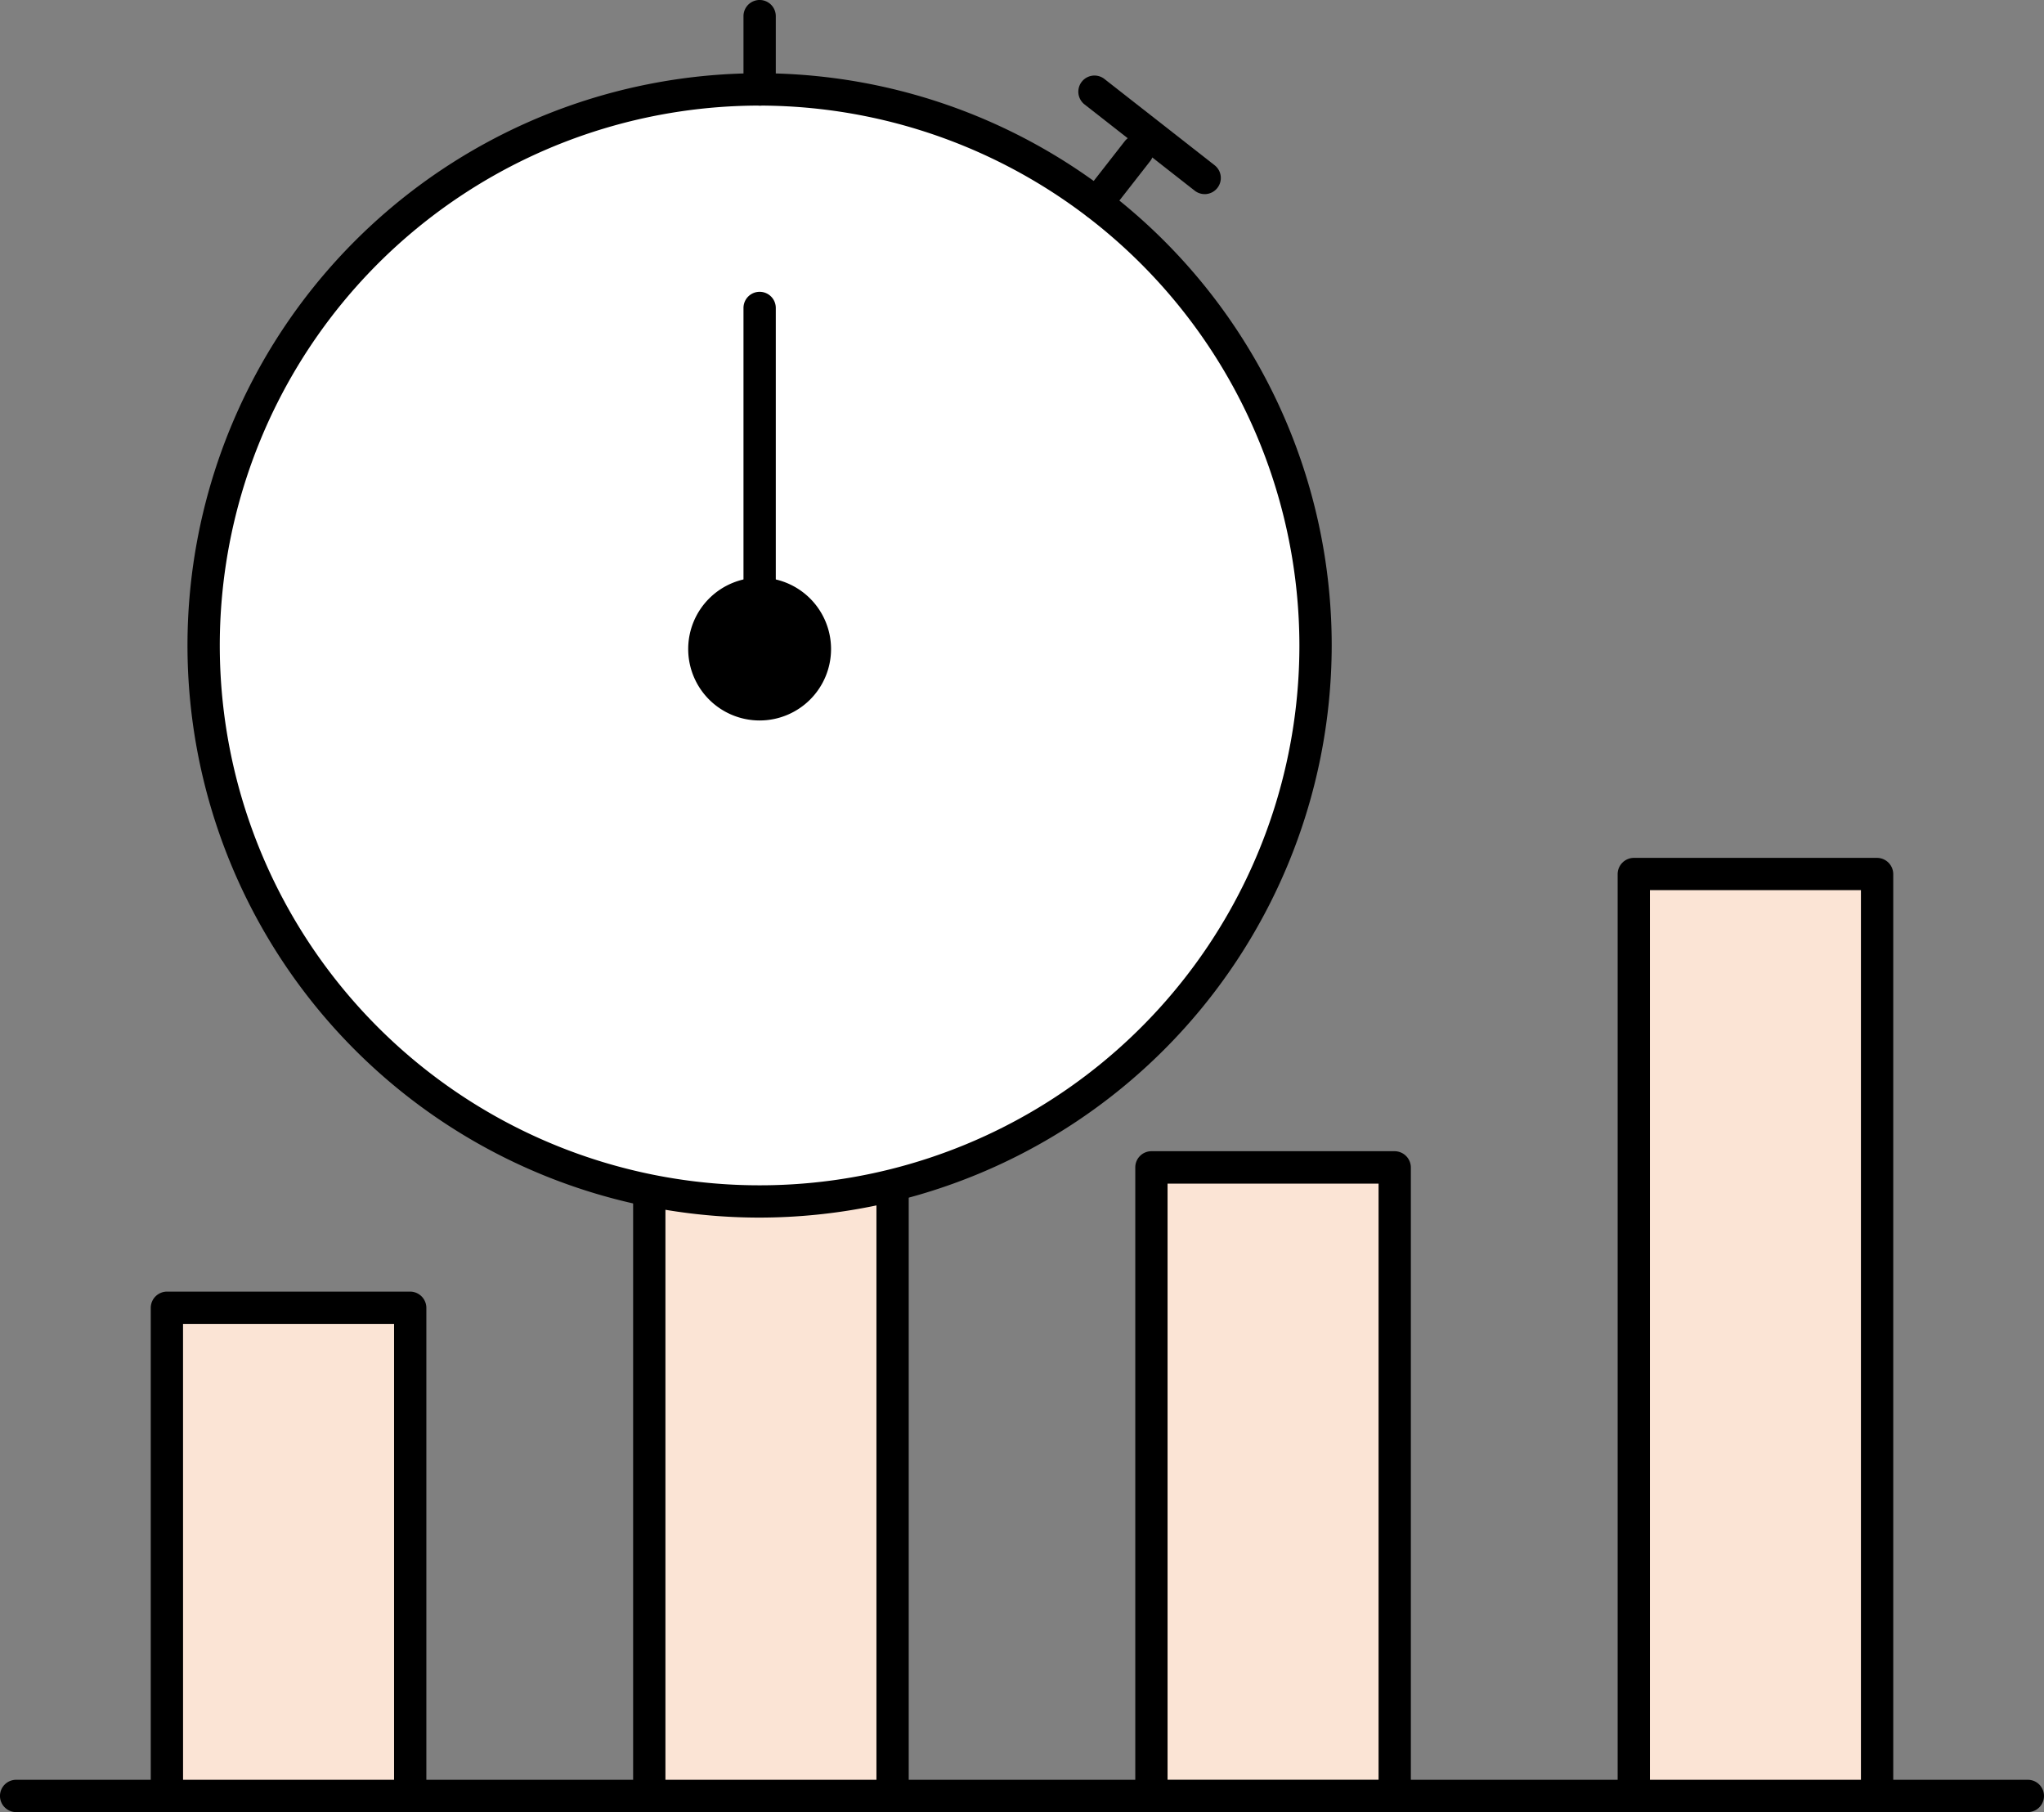
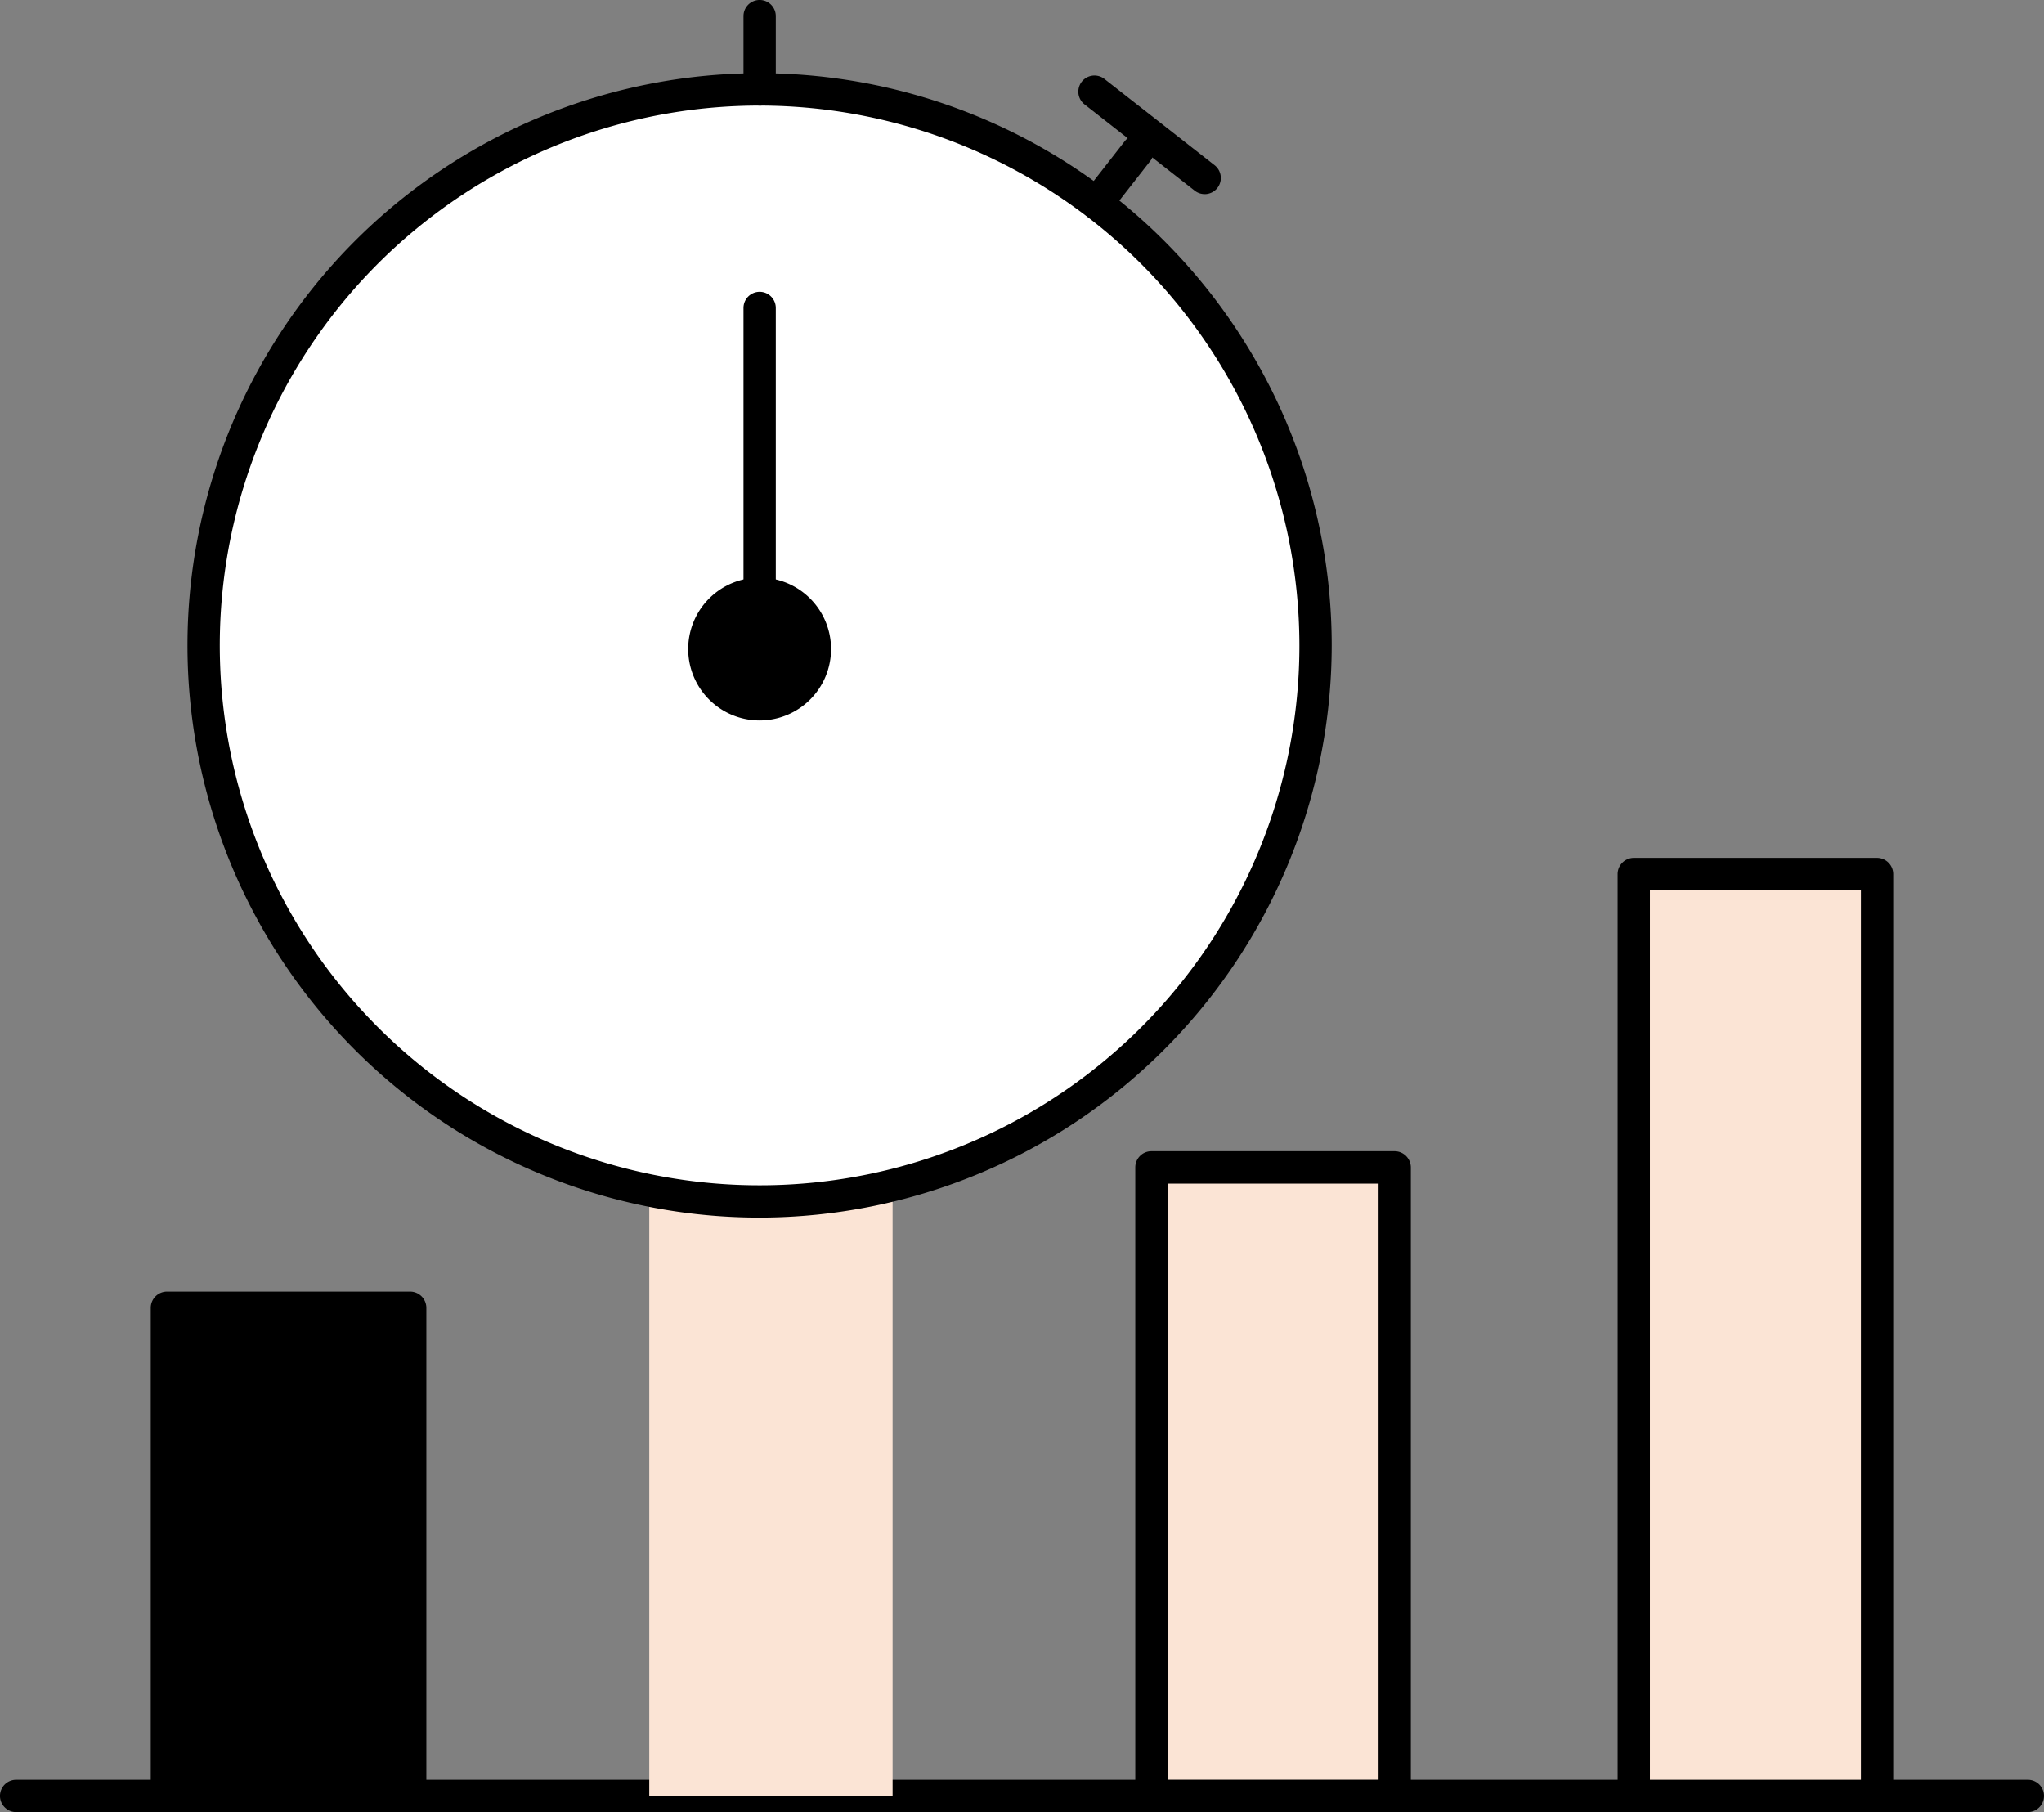
<svg xmlns="http://www.w3.org/2000/svg" id="Group_36660" data-name="Group 36660" width="75.235" height="66.692" viewBox="0 0 75.235 66.692">
  <rect x="0" y="0" width="75.235" height="66.692" fill="#808080" stroke="none" />
  <defs>
    <clipPath id="clip-path">
      <rect id="Rectangle_11718" data-name="Rectangle 11718" width="75.235" height="66.692" fill="none" />
    </clipPath>
  </defs>
  <path id="Path_105839" data-name="Path 105839" d="M1.5,166.774h0Z" transform="translate(-0.905 -100.677)" fill="#fbe4d5" />
  <g id="Group_36659" data-name="Group 36659">
    <g id="Group_36658" data-name="Group 36658" clip-path="url(#clip-path)">
      <path id="Path_105840" data-name="Path 105840" d="M74.64,166.463H.594a.594.594,0,1,1,0-1.189H74.64a.594.594,0,1,1,0,1.189" transform="translate(0 -99.771)" />
-       <rect id="Rectangle_11714" data-name="Rectangle 11714" width="8.956" height="17.968" transform="translate(6.142 48.129)" fill="#fbe4d5" />
-       <path id="Path_105841" data-name="Path 105841" d="M23.549,139.1H14.593A.6.6,0,0,1,14,138.5V120.533a.6.6,0,0,1,.594-.594h8.956a.6.6,0,0,1,.594.594V138.5a.6.6,0,0,1-.594.595m-8.361-1.189h7.767V121.127H15.188Z" transform="translate(-8.451 -72.403)" />
+       <path id="Path_105841" data-name="Path 105841" d="M23.549,139.1H14.593A.6.6,0,0,1,14,138.5V120.533a.6.6,0,0,1,.594-.594h8.956a.6.6,0,0,1,.594.594V138.5a.6.6,0,0,1-.594.595m-8.361-1.189h7.767H15.188Z" transform="translate(-8.451 -72.403)" />
      <rect id="Rectangle_11715" data-name="Rectangle 11715" width="8.956" height="26.356" transform="translate(23.898 39.742)" fill="#fbe4d5" />
-       <path id="Path_105842" data-name="Path 105842" d="M68.349,126.319H59.393a.6.6,0,0,1-.594-.594V99.368a.6.6,0,0,1,.594-.594h8.956a.6.6,0,0,1,.594.594v26.356a.6.6,0,0,1-.594.594m-8.361-1.189h7.767V99.963H59.988Z" transform="translate(-35.495 -59.627)" />
      <rect id="Rectangle_11716" data-name="Rectangle 11716" width="8.956" height="23.132" transform="translate(42.381 42.965)" fill="#fbe4d5" />
      <path id="Path_105843" data-name="Path 105843" d="M114.983,131.229h-8.955a.594.594,0,0,1-.594-.594V107.5a.594.594,0,0,1,.594-.594h8.955a.6.6,0,0,1,.594.594v23.132a.6.6,0,0,1-.594.594m-8.361-1.189h7.767V108.1h-7.767Z" transform="translate(-63.647 -64.537)" />
      <rect id="Rectangle_11717" data-name="Rectangle 11717" width="8.956" height="33.931" transform="translate(60.136 32.167)" fill="#fbe4d5" />
      <path id="Path_105844" data-name="Path 105844" d="M159.783,114.782h-8.956a.6.6,0,0,1-.594-.594V80.257a.6.6,0,0,1,.594-.594h8.956a.6.6,0,0,1,.594.594v33.931a.6.6,0,0,1-.594.594m-8.362-1.189h7.767V80.851h-7.767Z" transform="translate(-90.691 -48.09)" />
      <path id="Path_105845" data-name="Path 105845" d="M59.842,28.768A20.463,20.463,0,1,1,39.379,8.305,20.464,20.464,0,0,1,59.842,28.768" transform="translate(-11.419 -5.013)" fill="#fff" fill-rule="evenodd" />
      <path id="Path_105846" data-name="Path 105846" d="M38.474,48.92A21.058,21.058,0,1,1,59.531,27.862,21.082,21.082,0,0,1,38.474,48.92m0-40.926A19.869,19.869,0,1,0,58.342,27.862,19.891,19.891,0,0,0,38.474,7.994" transform="translate(-10.514 -4.108)" />
      <path id="Path_105847" data-name="Path 105847" d="M69.172,56.266a2.629,2.629,0,1,1-2.629-2.629,2.629,2.629,0,0,1,2.629,2.629" transform="translate(-38.583 -32.379)" fill-rule="evenodd" />
      <path id="Path_105848" data-name="Path 105848" d="M69.642,38.828a.6.6,0,0,1-.594-.594V27.692a.594.594,0,1,1,1.189,0V38.233a.6.6,0,0,1-.594.594" transform="translate(-41.682 -16.358)" />
-       <line id="Line_778" data-name="Line 778" y1="2.697" transform="translate(27.96 0.594)" fill="#64d0c6" />
      <path id="Path_105849" data-name="Path 105849" d="M69.642,3.886a.594.594,0,0,1-.594-.594V.594a.594.594,0,1,1,1.189,0v2.7a.594.594,0,0,1-.594.594" transform="translate(-41.682)" />
      <line id="Line_779" data-name="Line 779" y1="1.921" x2="1.504" transform="translate(40.368 5.563)" fill="#64d0c6" />
      <path id="Path_105850" data-name="Path 105850" d="M100.949,15.646a.595.595,0,0,1-.468-.961l1.5-1.921a.594.594,0,1,1,.936.733l-1.5,1.921a.594.594,0,0,1-.469.228" transform="translate(-60.581 -7.568)" />
      <line id="Line_780" data-name="Line 780" x2="4.056" y2="3.175" transform="translate(40.288 3.374)" fill="#64d0c6" />
      <path id="Path_105851" data-name="Path 105851" d="M104.8,11.377a.593.593,0,0,1-.366-.126l-4.056-3.175a.594.594,0,0,1,.733-.936l4.056,3.175a.595.595,0,0,1-.367,1.063" transform="translate(-60.459 -4.233)" />
    </g>
  </g>
</svg>